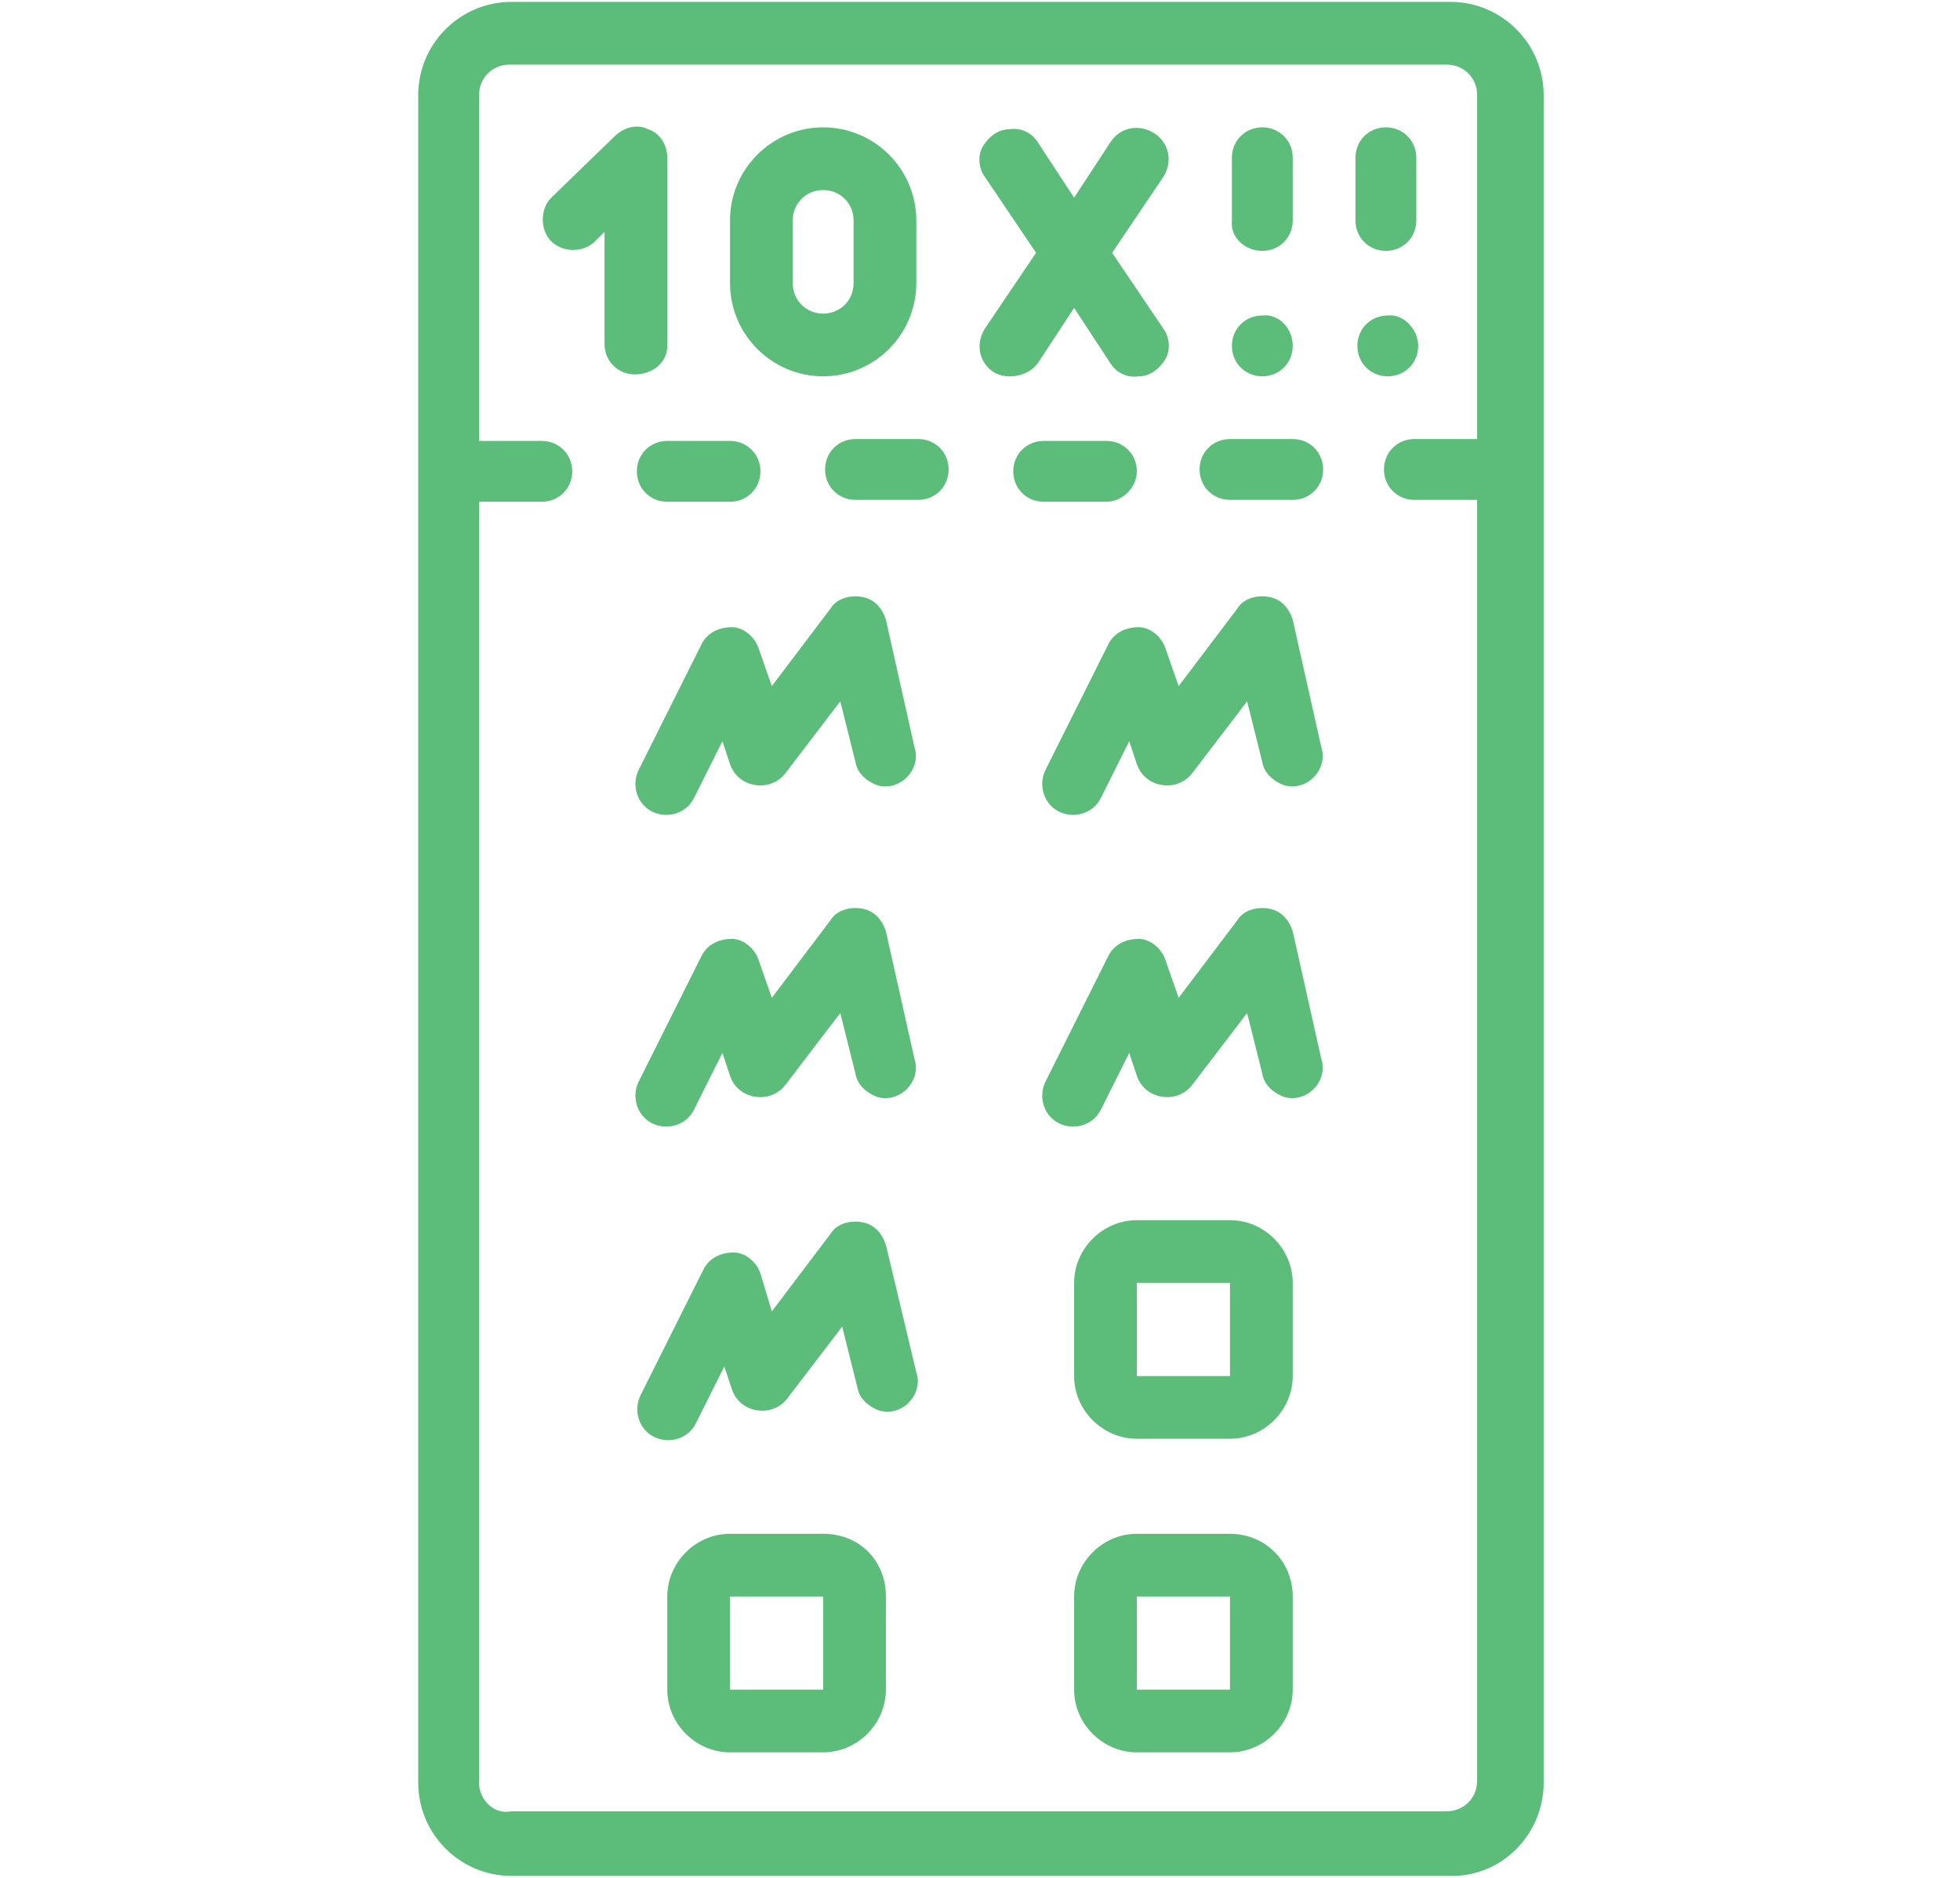
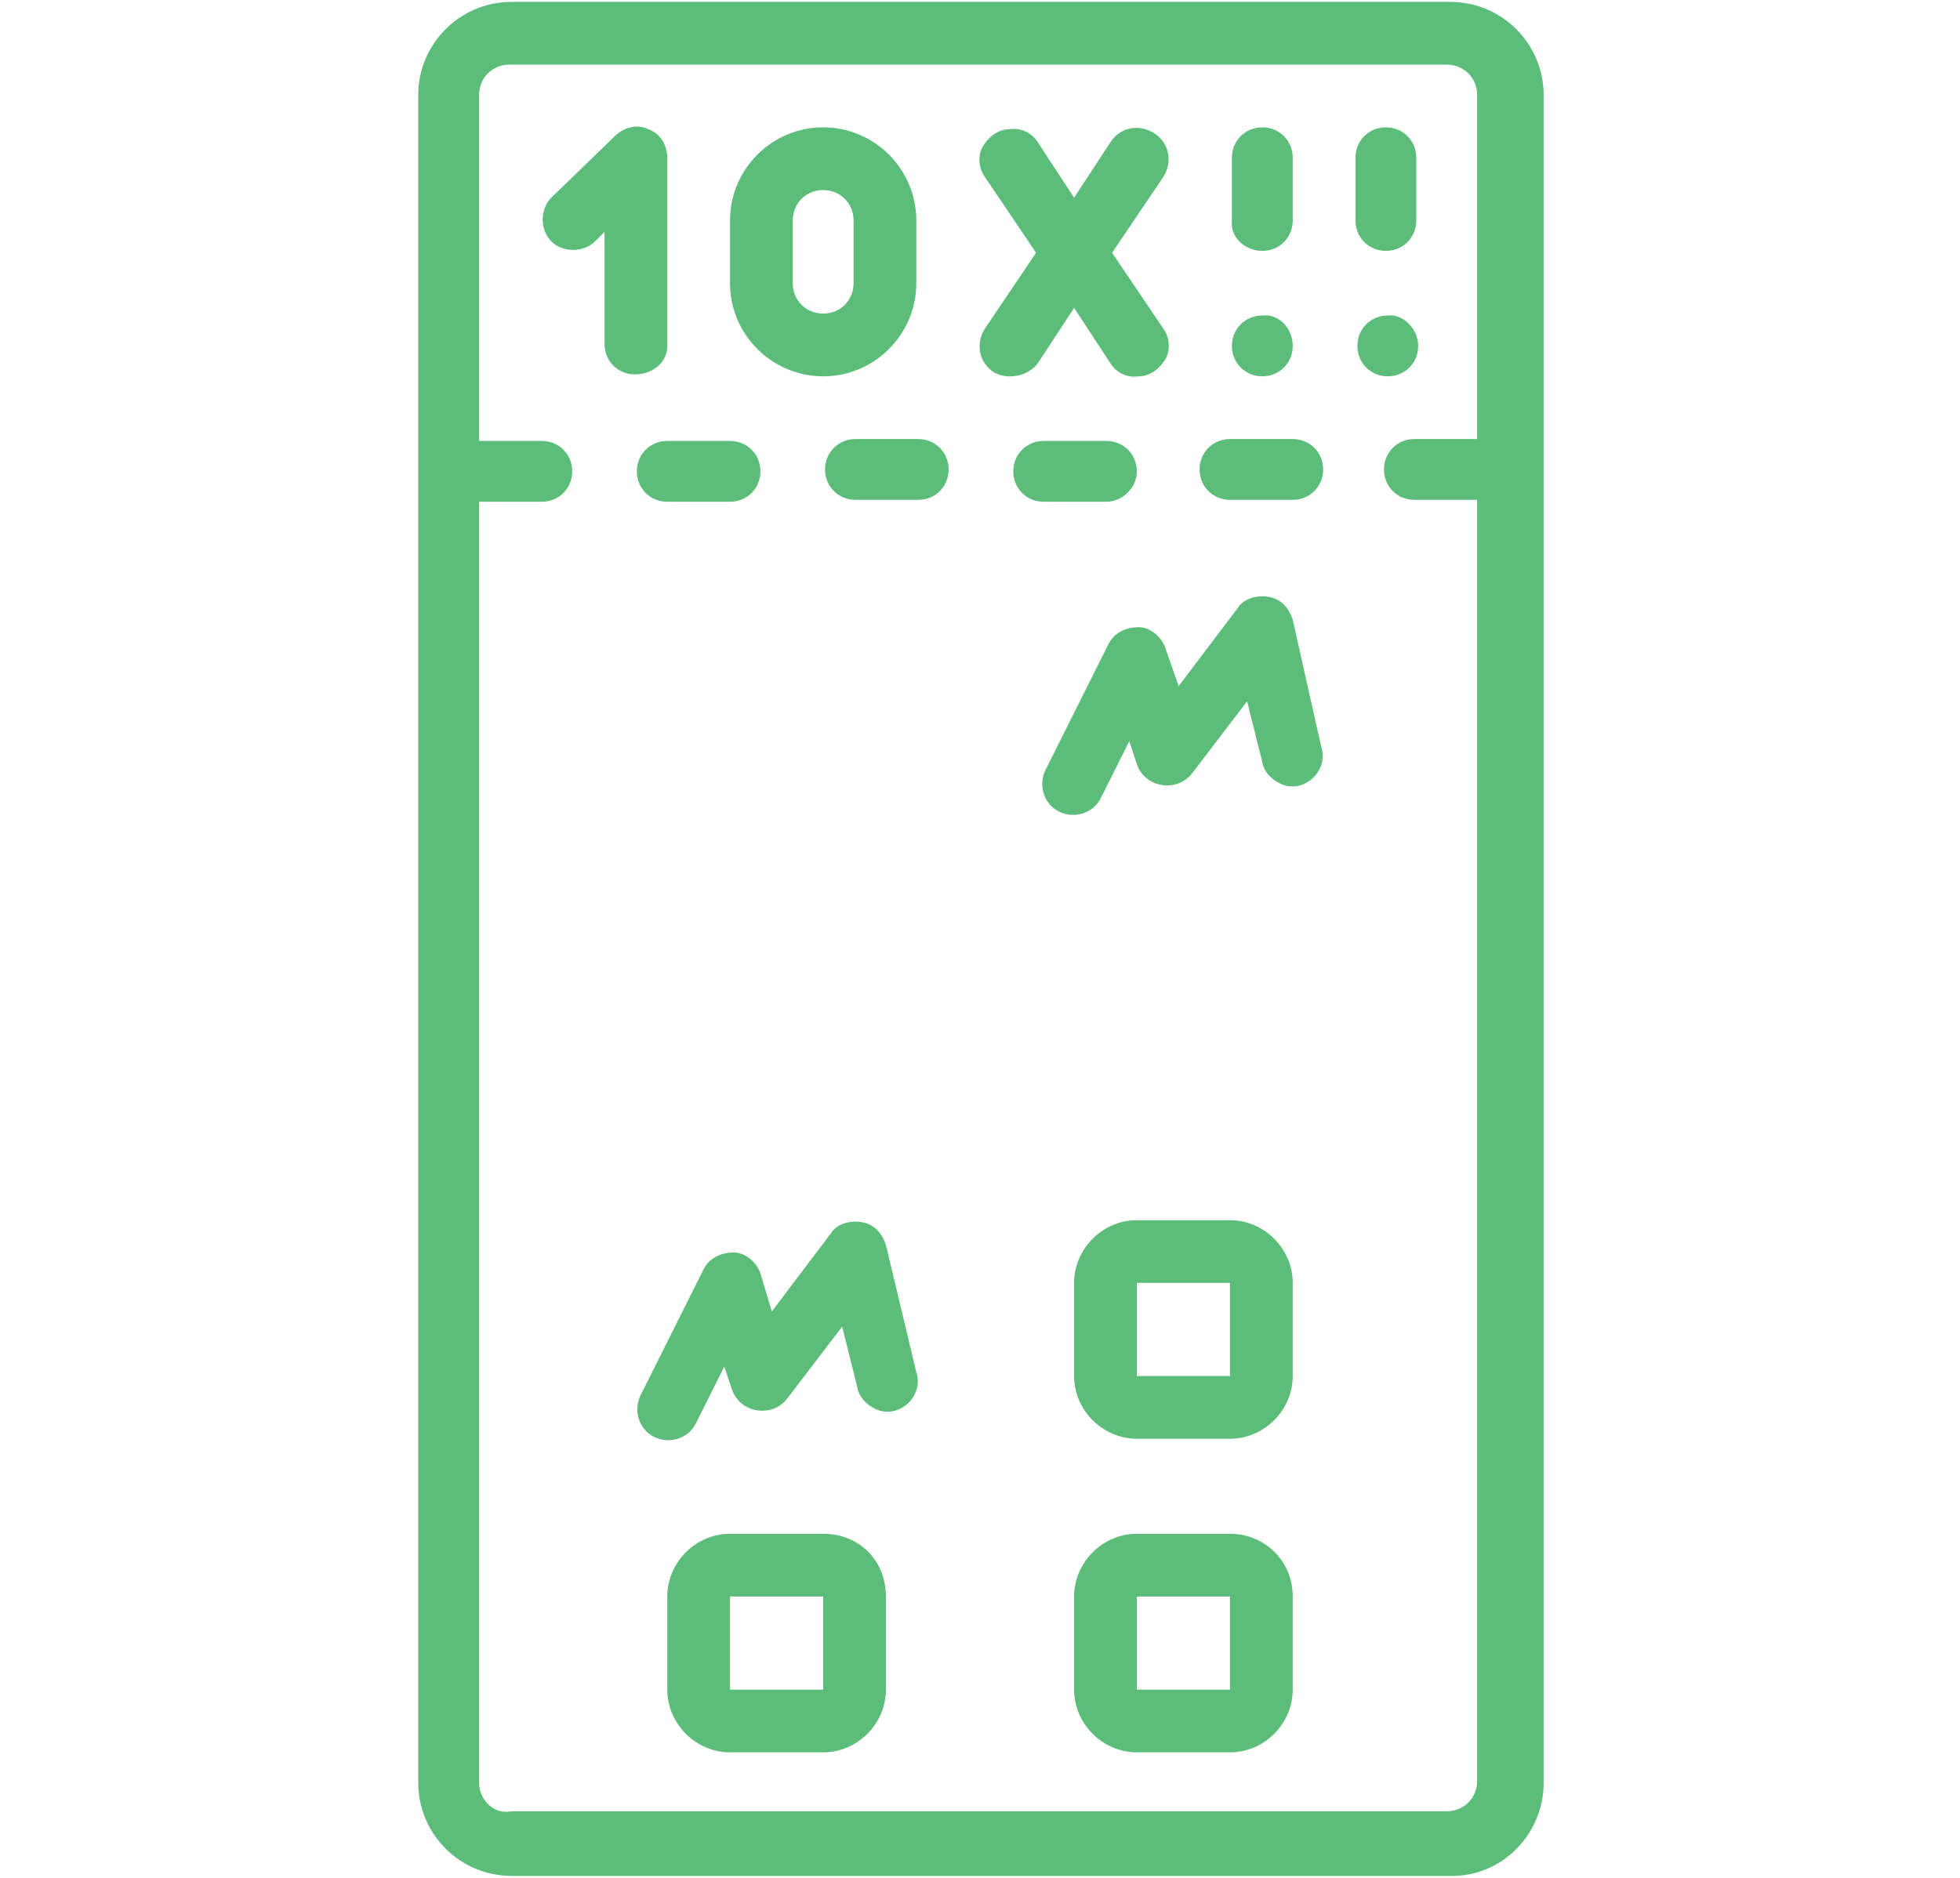
<svg xmlns="http://www.w3.org/2000/svg" version="1.1" id="Слой_1" x="0px" y="0px" viewBox="0 0 103.1 98.8" style="enable-background:new 0 0 103.1 98.8;" xml:space="preserve">
  <style type="text/css">
	.st0{fill:#5CBD7B;}
</style>
  <g>
    <path class="st0" d="M81.2,93.8V5c0-2.7-2.2-4.9-4.9-4.9H26.9C24.2,0.1,22,2.3,22,5v88.8c0,2.7,2.2,4.9,4.9,4.9h49.3   C79,98.8,81.2,96.5,81.2,93.8L81.2,93.8z M25.2,93.8V26.4h3.3c0.9,0,1.6-0.7,1.6-1.6c0-0.9-0.7-1.6-1.6-1.6h-3.3V5   c0-0.9,0.7-1.6,1.6-1.6h49.3c0.9,0,1.6,0.7,1.6,1.6v18.1h-3.3c-0.9,0-1.6,0.7-1.6,1.6c0,0.9,0.7,1.6,1.6,1.6h3.3v67.4   c0,0.9-0.7,1.6-1.6,1.6H26.9C26,95.5,25.2,94.7,25.2,93.8L25.2,93.8z M25.2,93.8" />
    <path class="st0" d="M46.6,65.5c-0.2-0.6-0.6-1.1-1.3-1.2c-0.6-0.1-1.3,0.1-1.6,0.6l-3.1,4.1L40,67c-0.2-0.6-0.8-1.1-1.4-1.1   c-0.7,0-1.3,0.3-1.6,0.9l-3.3,6.6c-0.4,0.8-0.1,1.8,0.7,2.2c0.8,0.4,1.8,0.1,2.2-0.7l1.5-3l0.4,1.2c0.2,0.6,0.7,1,1.3,1.1   c0.6,0.1,1.2-0.1,1.6-0.6l2.9-3.8l0.8,3.2c0.1,0.6,0.6,1,1.1,1.2c0.6,0.2,1.2,0,1.6-0.4c0.4-0.4,0.6-1,0.4-1.6L46.6,65.5z    M46.6,65.5" />
-     <path class="st0" d="M46.6,49c-0.2-0.6-0.6-1.1-1.3-1.2c-0.6-0.1-1.3,0.1-1.6,0.6l-3.1,4.1l-0.7-2c-0.2-0.6-0.8-1.1-1.4-1.1   c-0.7,0-1.3,0.3-1.6,0.9l-3.3,6.6c-0.4,0.8-0.1,1.8,0.7,2.2c0.8,0.4,1.8,0.1,2.2-0.7l1.5-3l0.4,1.2c0.2,0.6,0.7,1,1.3,1.1   c0.6,0.1,1.2-0.1,1.6-0.6l2.9-3.8l0.8,3.2c0.1,0.6,0.6,1,1.1,1.2c0.6,0.2,1.2,0,1.6-0.4c0.4-0.4,0.6-1,0.4-1.6L46.6,49z M46.6,49" />
-     <path class="st0" d="M68,49c-0.2-0.6-0.6-1.1-1.3-1.2c-0.6-0.1-1.3,0.1-1.6,0.6L62,52.5l-0.7-2c-0.2-0.6-0.8-1.1-1.4-1.1   c-0.7,0-1.3,0.3-1.6,0.9L55,56.9c-0.4,0.8-0.1,1.8,0.7,2.2c0.8,0.4,1.8,0.1,2.2-0.7l1.5-3l0.4,1.2c0.2,0.6,0.7,1,1.3,1.1   c0.6,0.1,1.2-0.1,1.6-0.6l2.9-3.8l0.8,3.2c0.1,0.6,0.6,1,1.1,1.2c0.6,0.2,1.2,0,1.6-0.4c0.4-0.4,0.6-1,0.4-1.6L68,49z M68,49" />
-     <path class="st0" d="M46.6,32.6c-0.2-0.6-0.6-1.1-1.3-1.2c-0.6-0.1-1.3,0.1-1.6,0.6l-3.1,4.1l-0.7-2c-0.2-0.6-0.8-1.1-1.4-1.1   c-0.7,0-1.3,0.3-1.6,0.9l-3.3,6.6c-0.4,0.8-0.1,1.8,0.7,2.2c0.8,0.4,1.8,0.1,2.2-0.7l1.5-3l0.4,1.2c0.2,0.6,0.7,1,1.3,1.1   c0.6,0.1,1.2-0.1,1.6-0.6l2.9-3.8l0.8,3.2c0.1,0.6,0.6,1,1.1,1.2c0.6,0.2,1.2,0,1.6-0.4c0.4-0.4,0.6-1,0.4-1.6L46.6,32.6z    M46.6,32.6" />
    <path class="st0" d="M68,32.6c-0.2-0.6-0.6-1.1-1.3-1.2c-0.6-0.1-1.3,0.1-1.6,0.6L62,36.1l-0.7-2c-0.2-0.6-0.8-1.1-1.4-1.1   c-0.7,0-1.3,0.3-1.6,0.9L55,40.5c-0.4,0.8-0.1,1.8,0.7,2.2c0.8,0.4,1.8,0.1,2.2-0.7l1.5-3l0.4,1.2c0.2,0.6,0.7,1,1.3,1.1   c0.6,0.1,1.2-0.1,1.6-0.6l2.9-3.8l0.8,3.2c0.1,0.6,0.6,1,1.1,1.2c0.6,0.2,1.2,0,1.6-0.4c0.4-0.4,0.6-1,0.4-1.6L68,32.6z M68,32.6" />
    <path class="st0" d="M35.1,18.2V8.3c0-0.7-0.4-1.3-1-1.5c-0.6-0.3-1.3-0.1-1.8,0.4L29,10.4c-0.6,0.6-0.6,1.7,0,2.3   c0.6,0.6,1.7,0.6,2.3,0l0.5-0.5v5.9c0,0.9,0.7,1.6,1.6,1.6S35.1,19.1,35.1,18.2L35.1,18.2z M35.1,18.2" />
    <path class="st0" d="M43.3,19.8c2.7,0,4.9-2.2,4.9-4.9v-3.3c0-2.7-2.2-4.9-4.9-4.9c-2.7,0-4.9,2.2-4.9,4.9v3.3   C38.4,17.6,40.6,19.8,43.3,19.8L43.3,19.8z M41.7,11.6c0-0.9,0.7-1.6,1.6-1.6c0.9,0,1.6,0.7,1.6,1.6v3.3c0,0.9-0.7,1.6-1.6,1.6   c-0.9,0-1.6-0.7-1.6-1.6V11.6z M41.7,11.6" />
    <path class="st0" d="M54.6,19.1l1.9-2.9l1.9,2.9c0.3,0.5,0.9,0.8,1.5,0.7c0.6,0,1.1-0.4,1.4-0.9c0.3-0.5,0.2-1.2-0.1-1.6l-2.7-4   l2.7-4c0.5-0.8,0.3-1.8-0.5-2.3c-0.8-0.5-1.8-0.3-2.3,0.5l-1.9,2.9l-1.9-2.9c-0.3-0.5-0.9-0.8-1.5-0.7c-0.6,0-1.1,0.4-1.4,0.9   c-0.3,0.5-0.2,1.2,0.1,1.6l2.7,4l-2.7,4c-0.5,0.8-0.3,1.8,0.5,2.3C53,20,54.1,19.8,54.6,19.1L54.6,19.1z M54.6,19.1" />
    <path class="st0" d="M68,18.2c0,0.9-0.7,1.6-1.6,1.6c-0.9,0-1.6-0.7-1.6-1.6c0-0.9,0.7-1.6,1.6-1.6C67.3,16.5,68,17.3,68,18.2   L68,18.2z M68,18.2" />
    <path class="st0" d="M66.4,13.2c0.9,0,1.6-0.7,1.6-1.6V8.3c0-0.9-0.7-1.6-1.6-1.6c-0.9,0-1.6,0.7-1.6,1.6v3.3   C64.7,12.5,65.5,13.2,66.4,13.2L66.4,13.2z M66.4,13.2" />
    <path class="st0" d="M74.6,18.2c0,0.9-0.7,1.6-1.6,1.6c-0.9,0-1.6-0.7-1.6-1.6c0-0.9,0.7-1.6,1.6-1.6   C73.8,16.5,74.6,17.3,74.6,18.2L74.6,18.2z M74.6,18.2" />
    <path class="st0" d="M72.9,13.2c0.9,0,1.6-0.7,1.6-1.6V8.3c0-0.9-0.7-1.6-1.6-1.6c-0.9,0-1.6,0.7-1.6,1.6v3.3   C71.3,12.5,72,13.2,72.9,13.2L72.9,13.2z M72.9,13.2" />
    <path class="st0" d="M64.7,80.7h-4.9c-1.8,0-3.3,1.5-3.3,3.3v4.9c0,1.8,1.5,3.3,3.3,3.3h4.9c1.8,0,3.3-1.5,3.3-3.3V84   C68,82.1,66.5,80.7,64.7,80.7L64.7,80.7z M59.8,88.9V84h4.9v4.9H59.8z M59.8,88.9" />
    <path class="st0" d="M43.3,80.7h-4.9c-1.8,0-3.3,1.5-3.3,3.3v4.9c0,1.8,1.5,3.3,3.3,3.3h4.9c1.8,0,3.3-1.5,3.3-3.3V84   C46.6,82.1,45.2,80.7,43.3,80.7L43.3,80.7z M38.4,88.9V84h4.9v4.9H38.4z M38.4,88.9" />
    <path class="st0" d="M64.7,64.2h-4.9c-1.8,0-3.3,1.5-3.3,3.3v4.9c0,1.8,1.5,3.3,3.3,3.3h4.9c1.8,0,3.3-1.5,3.3-3.3v-4.9   C68,65.7,66.5,64.2,64.7,64.2L64.7,64.2z M59.8,72.4v-4.9h4.9v4.9H59.8z M59.8,72.4" />
    <path class="st0" d="M35.1,26.4h3.3c0.9,0,1.6-0.7,1.6-1.6c0-0.9-0.7-1.6-1.6-1.6h-3.3c-0.9,0-1.6,0.7-1.6,1.6   C33.5,25.7,34.2,26.4,35.1,26.4L35.1,26.4z M35.1,26.4" />
    <path class="st0" d="M48.3,23.1H45c-0.9,0-1.6,0.7-1.6,1.6c0,0.9,0.7,1.6,1.6,1.6h3.3c0.9,0,1.6-0.7,1.6-1.6   C49.9,23.8,49.2,23.1,48.3,23.1L48.3,23.1z M48.3,23.1" />
    <path class="st0" d="M59.8,24.8c0-0.9-0.7-1.6-1.6-1.6h-3.3c-0.9,0-1.6,0.7-1.6,1.6c0,0.9,0.7,1.6,1.6,1.6h3.3   C59,26.4,59.8,25.7,59.8,24.8L59.8,24.8z M59.8,24.8" />
    <path class="st0" d="M68,23.1h-3.3c-0.9,0-1.6,0.7-1.6,1.6c0,0.9,0.7,1.6,1.6,1.6H68c0.9,0,1.6-0.7,1.6-1.6   C69.6,23.8,68.9,23.1,68,23.1L68,23.1z M68,23.1" />
  </g>
</svg>